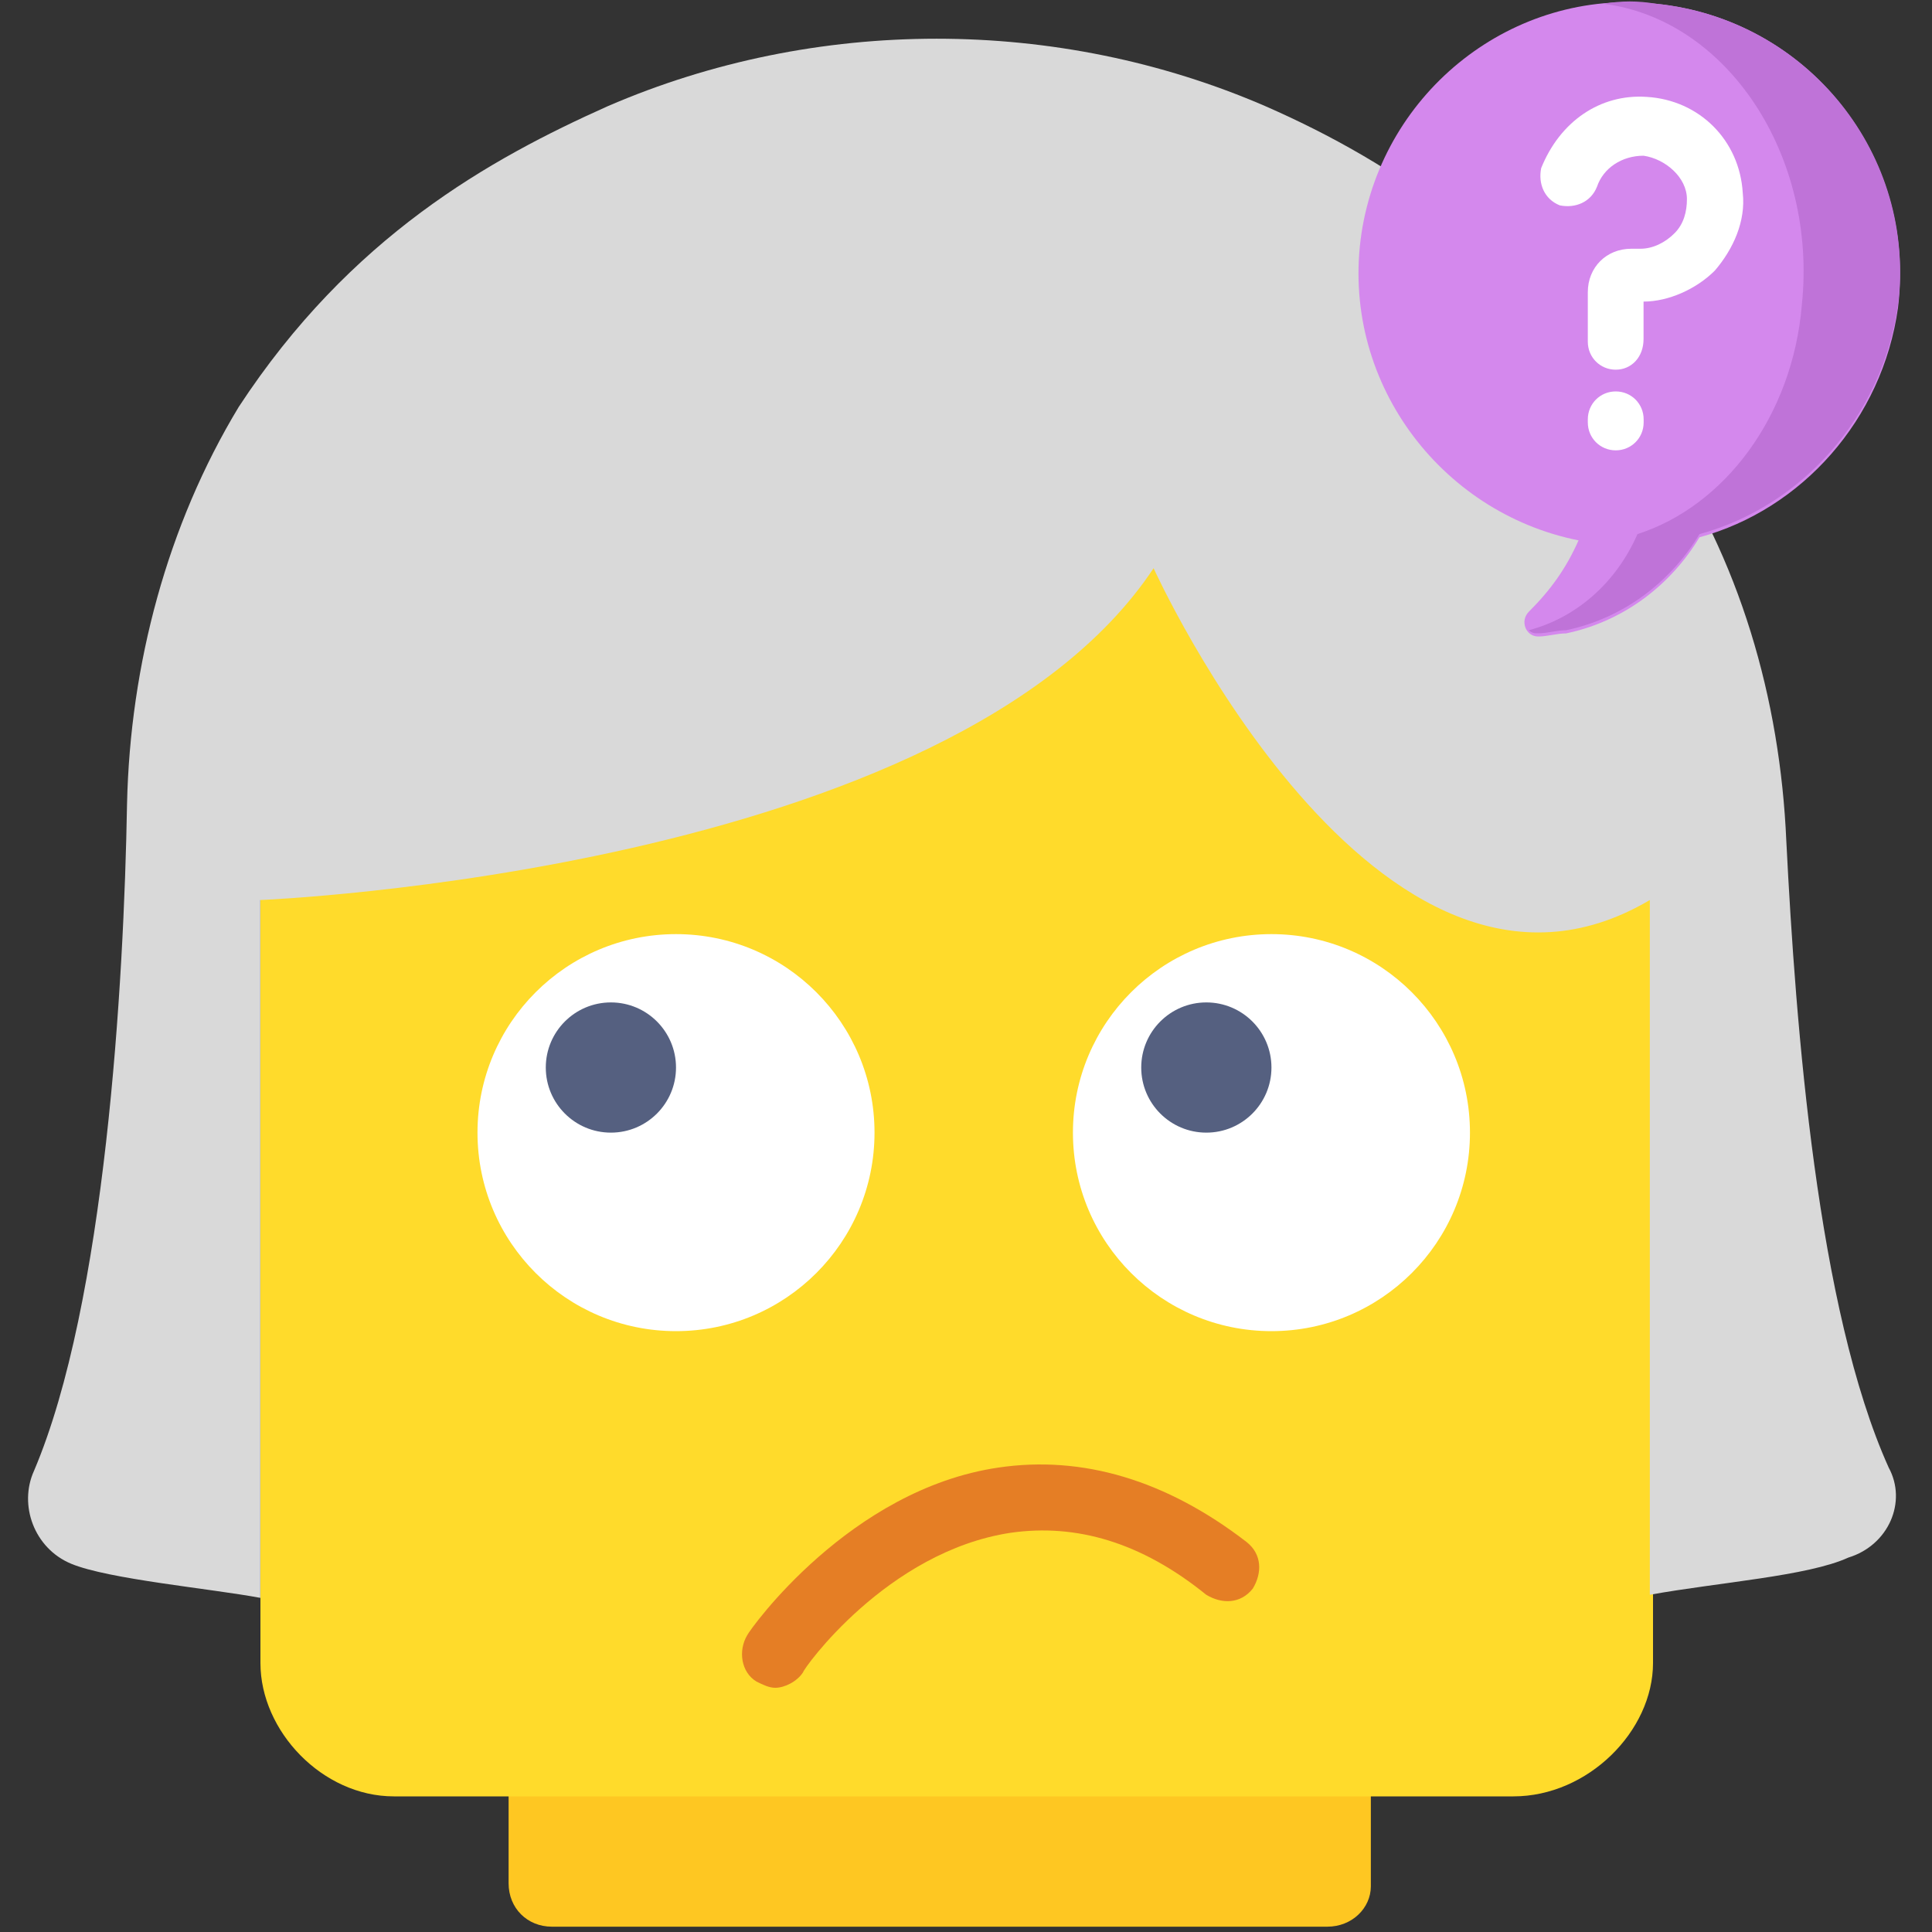
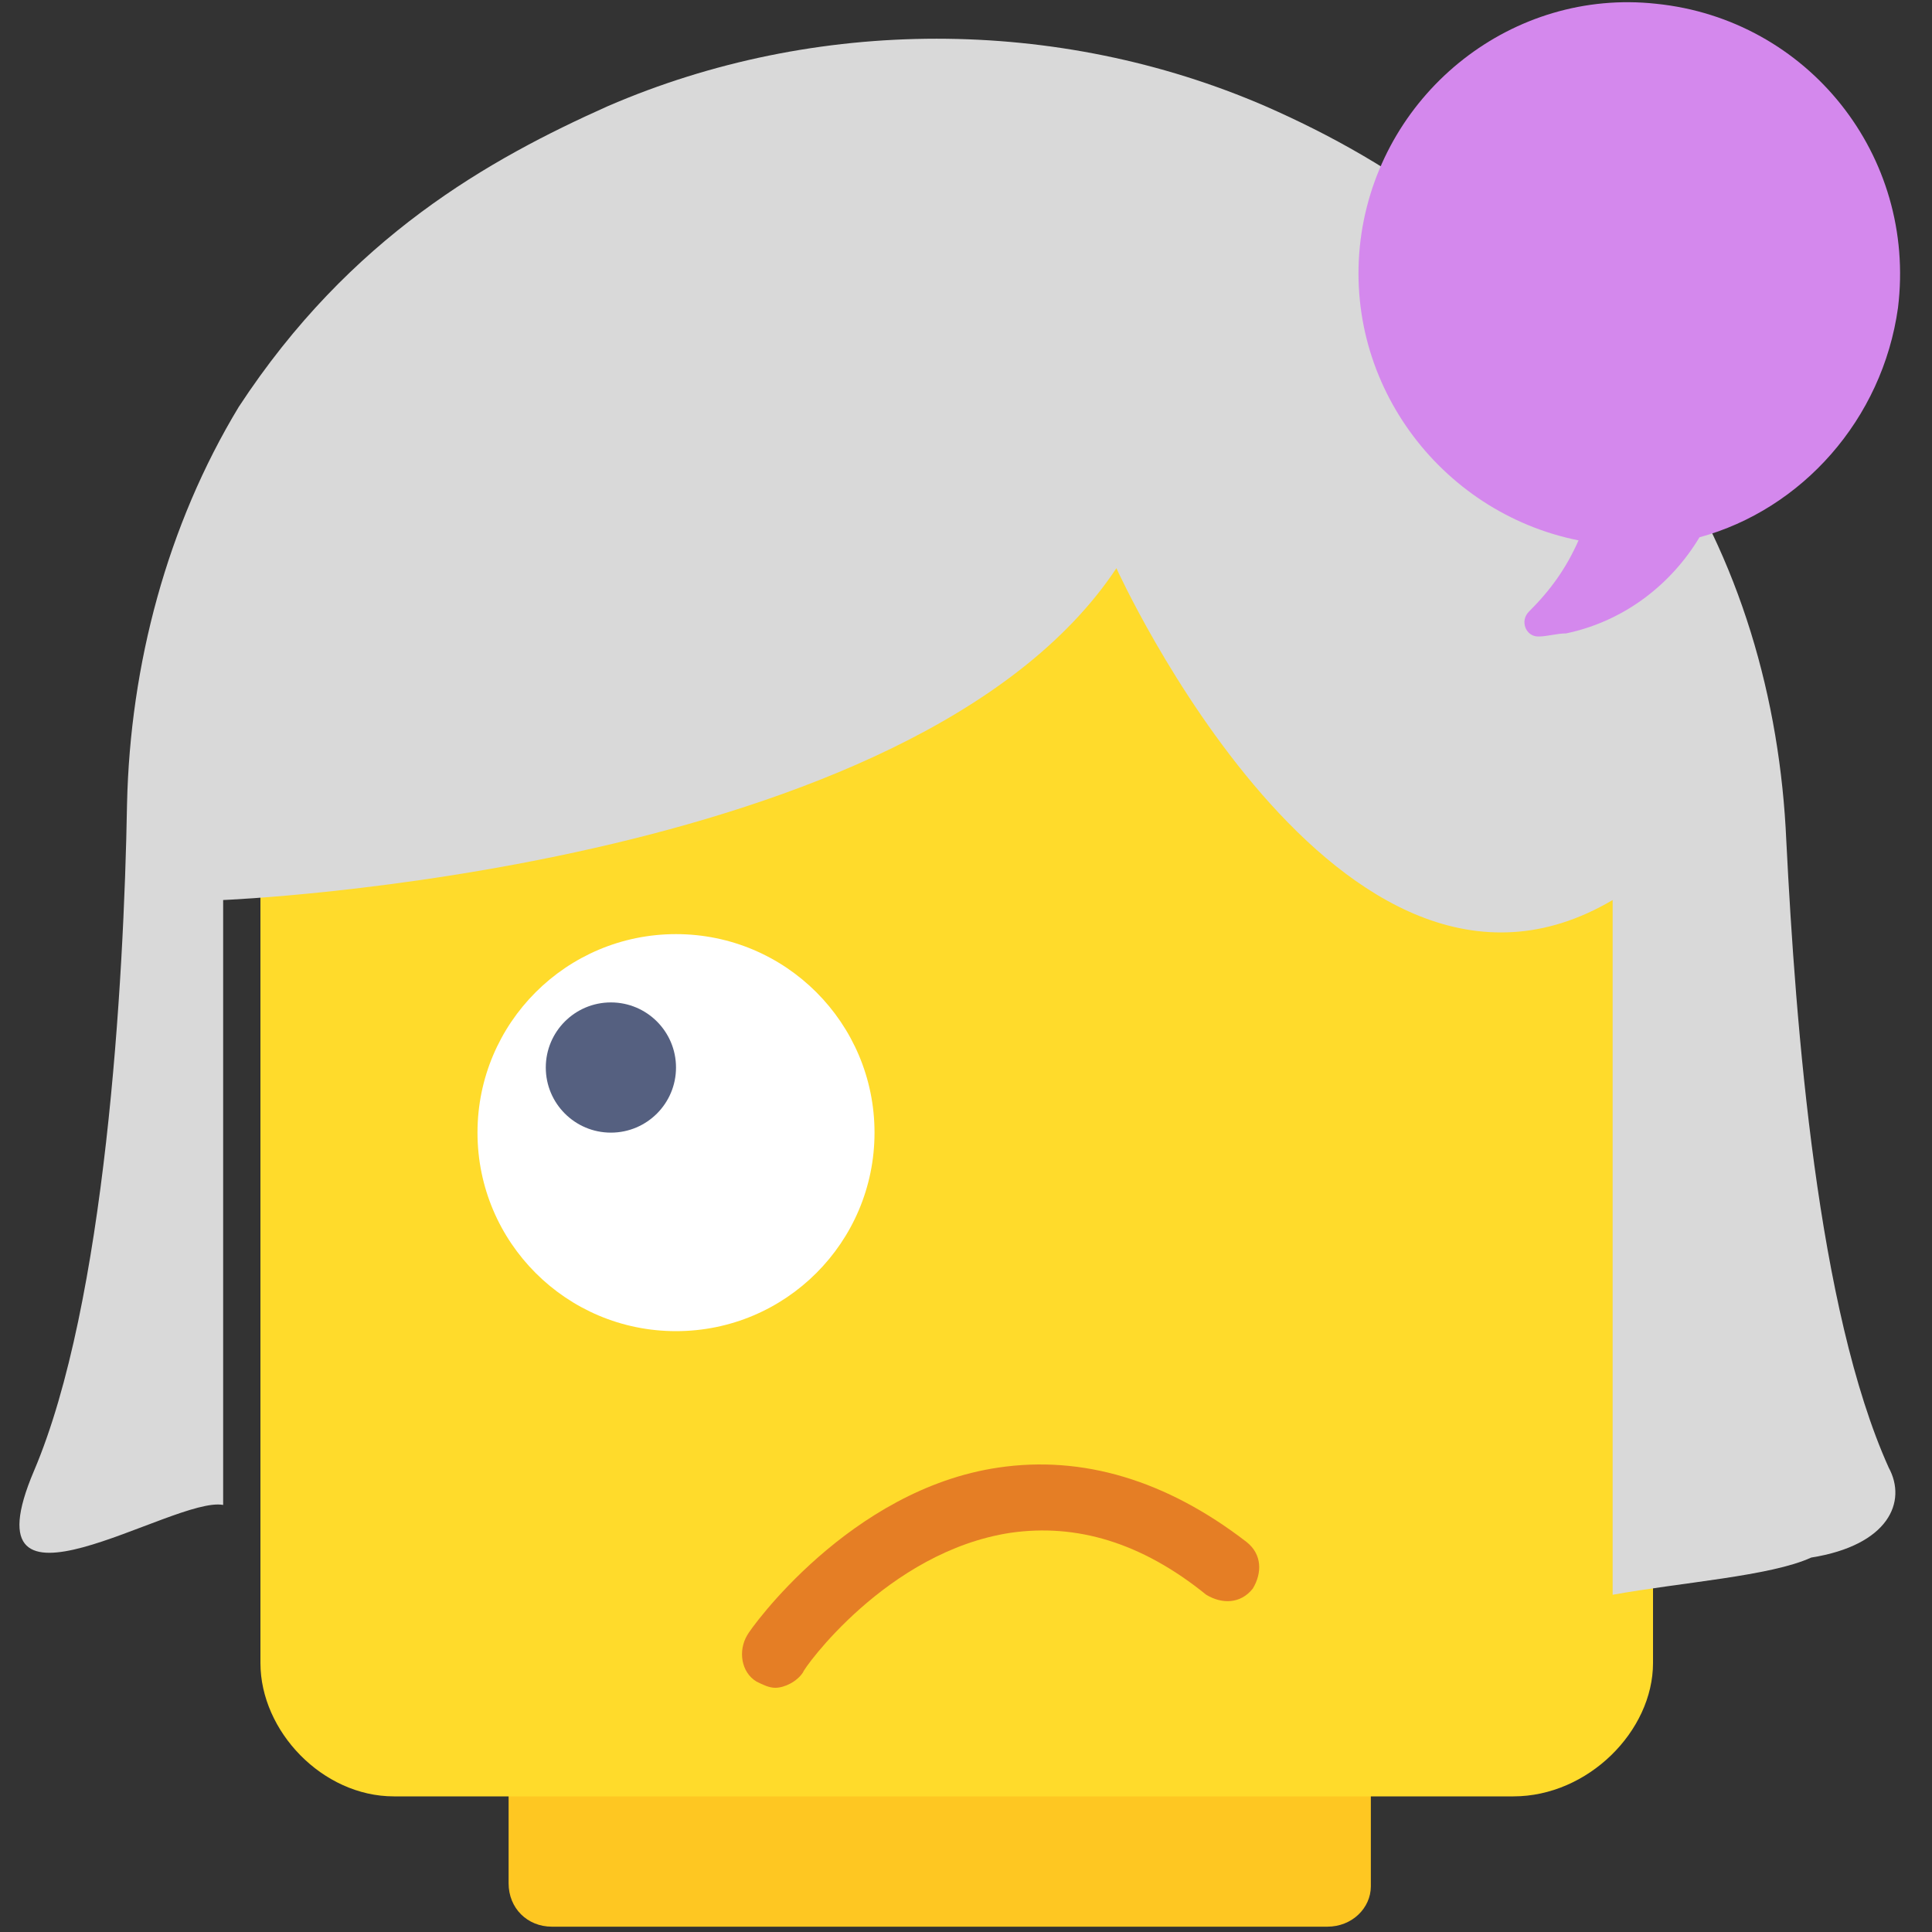
<svg xmlns="http://www.w3.org/2000/svg" version="1.1" id="Layer_3" x="0px" y="0px" viewBox="0 0 2000 2000" style="enable-background:new 0 0 2000 2000;" xml:space="preserve">
  <rect x="0" y="0" width="2000" height="2000" fill="#333333" stroke="none" />
  <style type="text/css">
	.st0{fill:#FEC722;}
	.st1{fill:#FFDB2B;}
	.st2{fill:#D9D9D9;}
	.st3{fill:#FFFFFF;}
	.st4{fill:#556080;}
	.st5{fill:#E57E25;}
	.st6{fill:#D488ED;}
	.st7{fill:#BF73D8;}
</style>
  <g>
    <path class="st0" d="M1374,1994.5H571.4c-25.7,0-44.9-19.3-44.9-44.9v-129.9h892.6v133.1C1419,1975.2,1399.7,1994.5,1374,1994.5z" />
    <path class="st1" d="M1711.2,881.7v839.8c0,70.6-67.4,138.1-144.5,138.1h-1159c-73.8,0-138.1-67.4-138.1-138.1V881.7   c0,0,716-28.9,924.7-343.5C1197.5,541.4,1428.6,1048.7,1711.2,881.7z" />
-     <path class="st2" d="M1955.2,1519.3c-73.8-163.7-96.3-455.9-106-648.5c-6.4-147.7-48.2-292.2-131.6-414.2   c-131.6-195.8-276.1-289-407.7-346.7c-215.1-93.1-465.5-93.1-680.7,0c-122,54.6-266.5,134.8-382.1,311.4   c-73.8,122-112.4,266.5-115.6,411c-3.2,186.2-22.5,516.9-96.3,690.3c-16,35.2,0,80.2,38.5,96.2s144.5,25.7,195.8,35.3V931.7   c0,0,716-28.9,924.7-343.5c0,0,231.2,510.5,513.7,343.5v719.2c70.6-12.8,163.7-19.3,205.5-38.5   C1955.2,1599.6,1974.4,1554.6,1955.2,1519.3z" />
+     <path class="st2" d="M1955.2,1519.3c-73.8-163.7-96.3-455.9-106-648.5c-6.4-147.7-48.2-292.2-131.6-414.2   c-131.6-195.8-276.1-289-407.7-346.7c-215.1-93.1-465.5-93.1-680.7,0c-122,54.6-266.5,134.8-382.1,311.4   c-73.8,122-112.4,266.5-115.6,411c-3.2,186.2-22.5,516.9-96.3,690.3s144.5,25.7,195.8,35.3V931.7   c0,0,716-28.9,924.7-343.5c0,0,231.2,510.5,513.7,343.5v719.2c70.6-12.8,163.7-19.3,205.5-38.5   C1955.2,1599.6,1974.4,1554.6,1955.2,1519.3z" />
    <circle class="st3" cx="699.8" cy="1172.5" r="205.5" />
    <circle class="st4" cx="632.4" cy="1105.1" r="67.4" />
-     <circle class="st3" cx="1316.2" cy="1172.5" r="205.5" />
-     <circle class="st4" cx="1248.8" cy="1105.1" r="67.4" />
    <path class="st5" d="M802.5,1747.2c-6.4,0-12.8-3.2-19.3-6.4c-16.1-9.6-19.3-32.1-9.6-48.2c3.2-6.4,106-150.9,260.1-173.4   c86.7-12.8,173.4,12.8,256.8,77.1c16.1,12.8,16.1,32.1,6.4,48.2c-12.8,16.1-32.1,16.1-48.2,6.4c-67.4-54.6-134.8-73.8-202.3-64.2   C918,1606,831.3,1728,831.3,1731.2C825,1740.8,812.2,1747.2,802.5,1747.2z" />
    <path class="st6" d="M1714.4,3.9c-147.7-16.1-282.5,89.9-305,237.6c-22.5,150.9,80.3,289,224.7,317.9   c-12.8,28.9-28.9,51.4-51.4,73.8c-9.6,9.6-3.2,25.7,9.6,25.7c9.6,0,19.3-3.2,28.9-3.2c61-12.8,109.2-51.4,138.1-99.5   c106-28.9,189.4-122,205.5-237.6C1984.1,161.2,1871.7,19.9,1714.4,3.9z" />
-     <path class="st7" d="M1714.4,3.9c-19.3-3.2-35.3-3.2-54.6,0l0,0c128.4,16.1,221.5,157.3,205.5,311.4   c-9.6,115.6-80.3,208.7-170.2,237.6c-22.5,51.4-64.2,86.7-112.4,99.5l0,0c3.2,3.2,6.4,3.2,9.6,3.2c9.6,0,19.3-3.2,28.9-3.2   c61-12.8,109.2-51.4,138.1-99.5c106-28.9,189.4-122,205.5-237.6C1984.1,161.2,1871.7,19.9,1714.4,3.9z" />
-     <path class="st3" d="M1672.6,466.2c-16.1,0-28.9-12.8-28.9-28.9v-3.2c0-16.1,12.8-28.9,28.9-28.9s28.9,12.8,28.9,28.9v3.2   C1701.5,453.4,1688.7,466.2,1672.6,466.2z" />
-     <path class="st3" d="M1672.6,382.7c-16.1,0-28.9-12.8-28.9-28.9v-51.4c0-25.7,19.3-44.9,44.9-44.9h9.6c12.8,0,25.7-6.4,35.3-16.1   c9.6-9.6,12.8-22.5,12.8-35.3c0-22.5-22.5-41.7-44.9-44.9c-22.5,0-41.7,12.8-48.2,32.1c-6.4,16.1-22.5,22.5-38.5,19.3   c-16.1-6.4-22.5-22.5-19.3-38.5c19.3-48.2,61-77.1,109.2-73.8c54.6,3.2,96.3,44.9,99.5,99.5c3.2,28.9-9.6,57.8-28.9,80.3   c-19.3,19.3-48.2,32.1-73.8,32.1v38.5C1701.5,369.9,1688.7,382.7,1672.6,382.7z" />
  </g>
</svg>